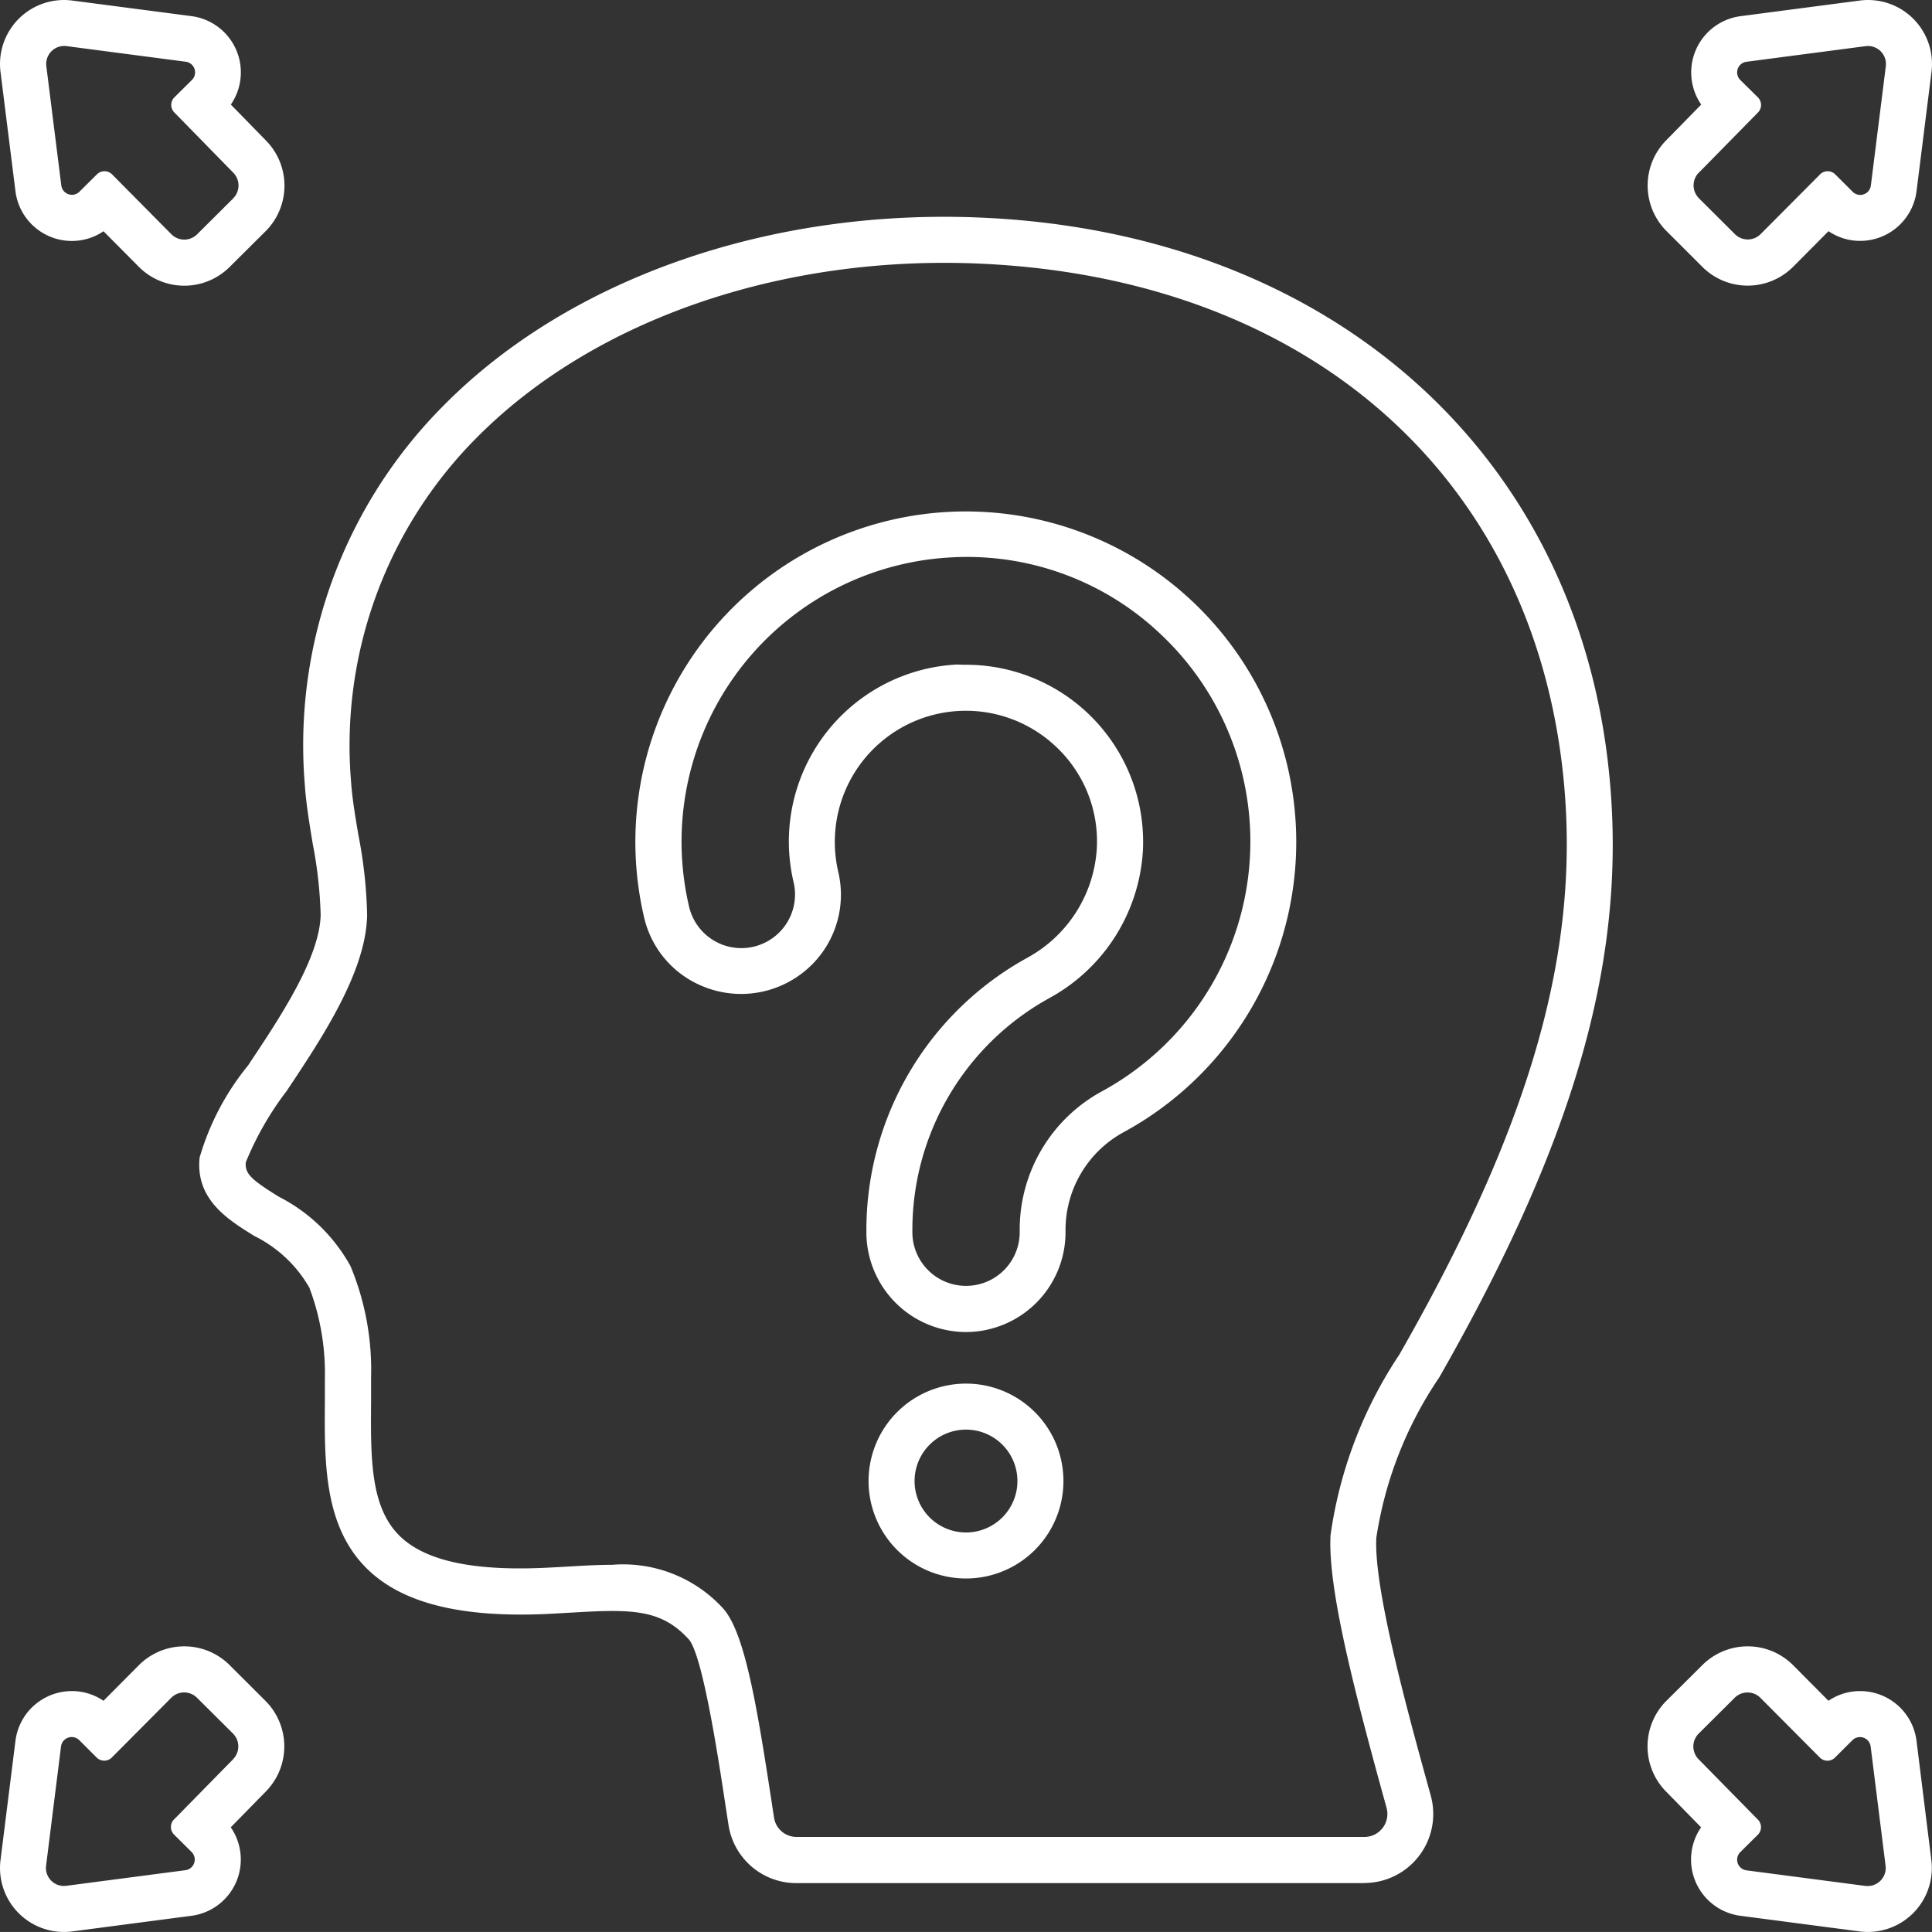
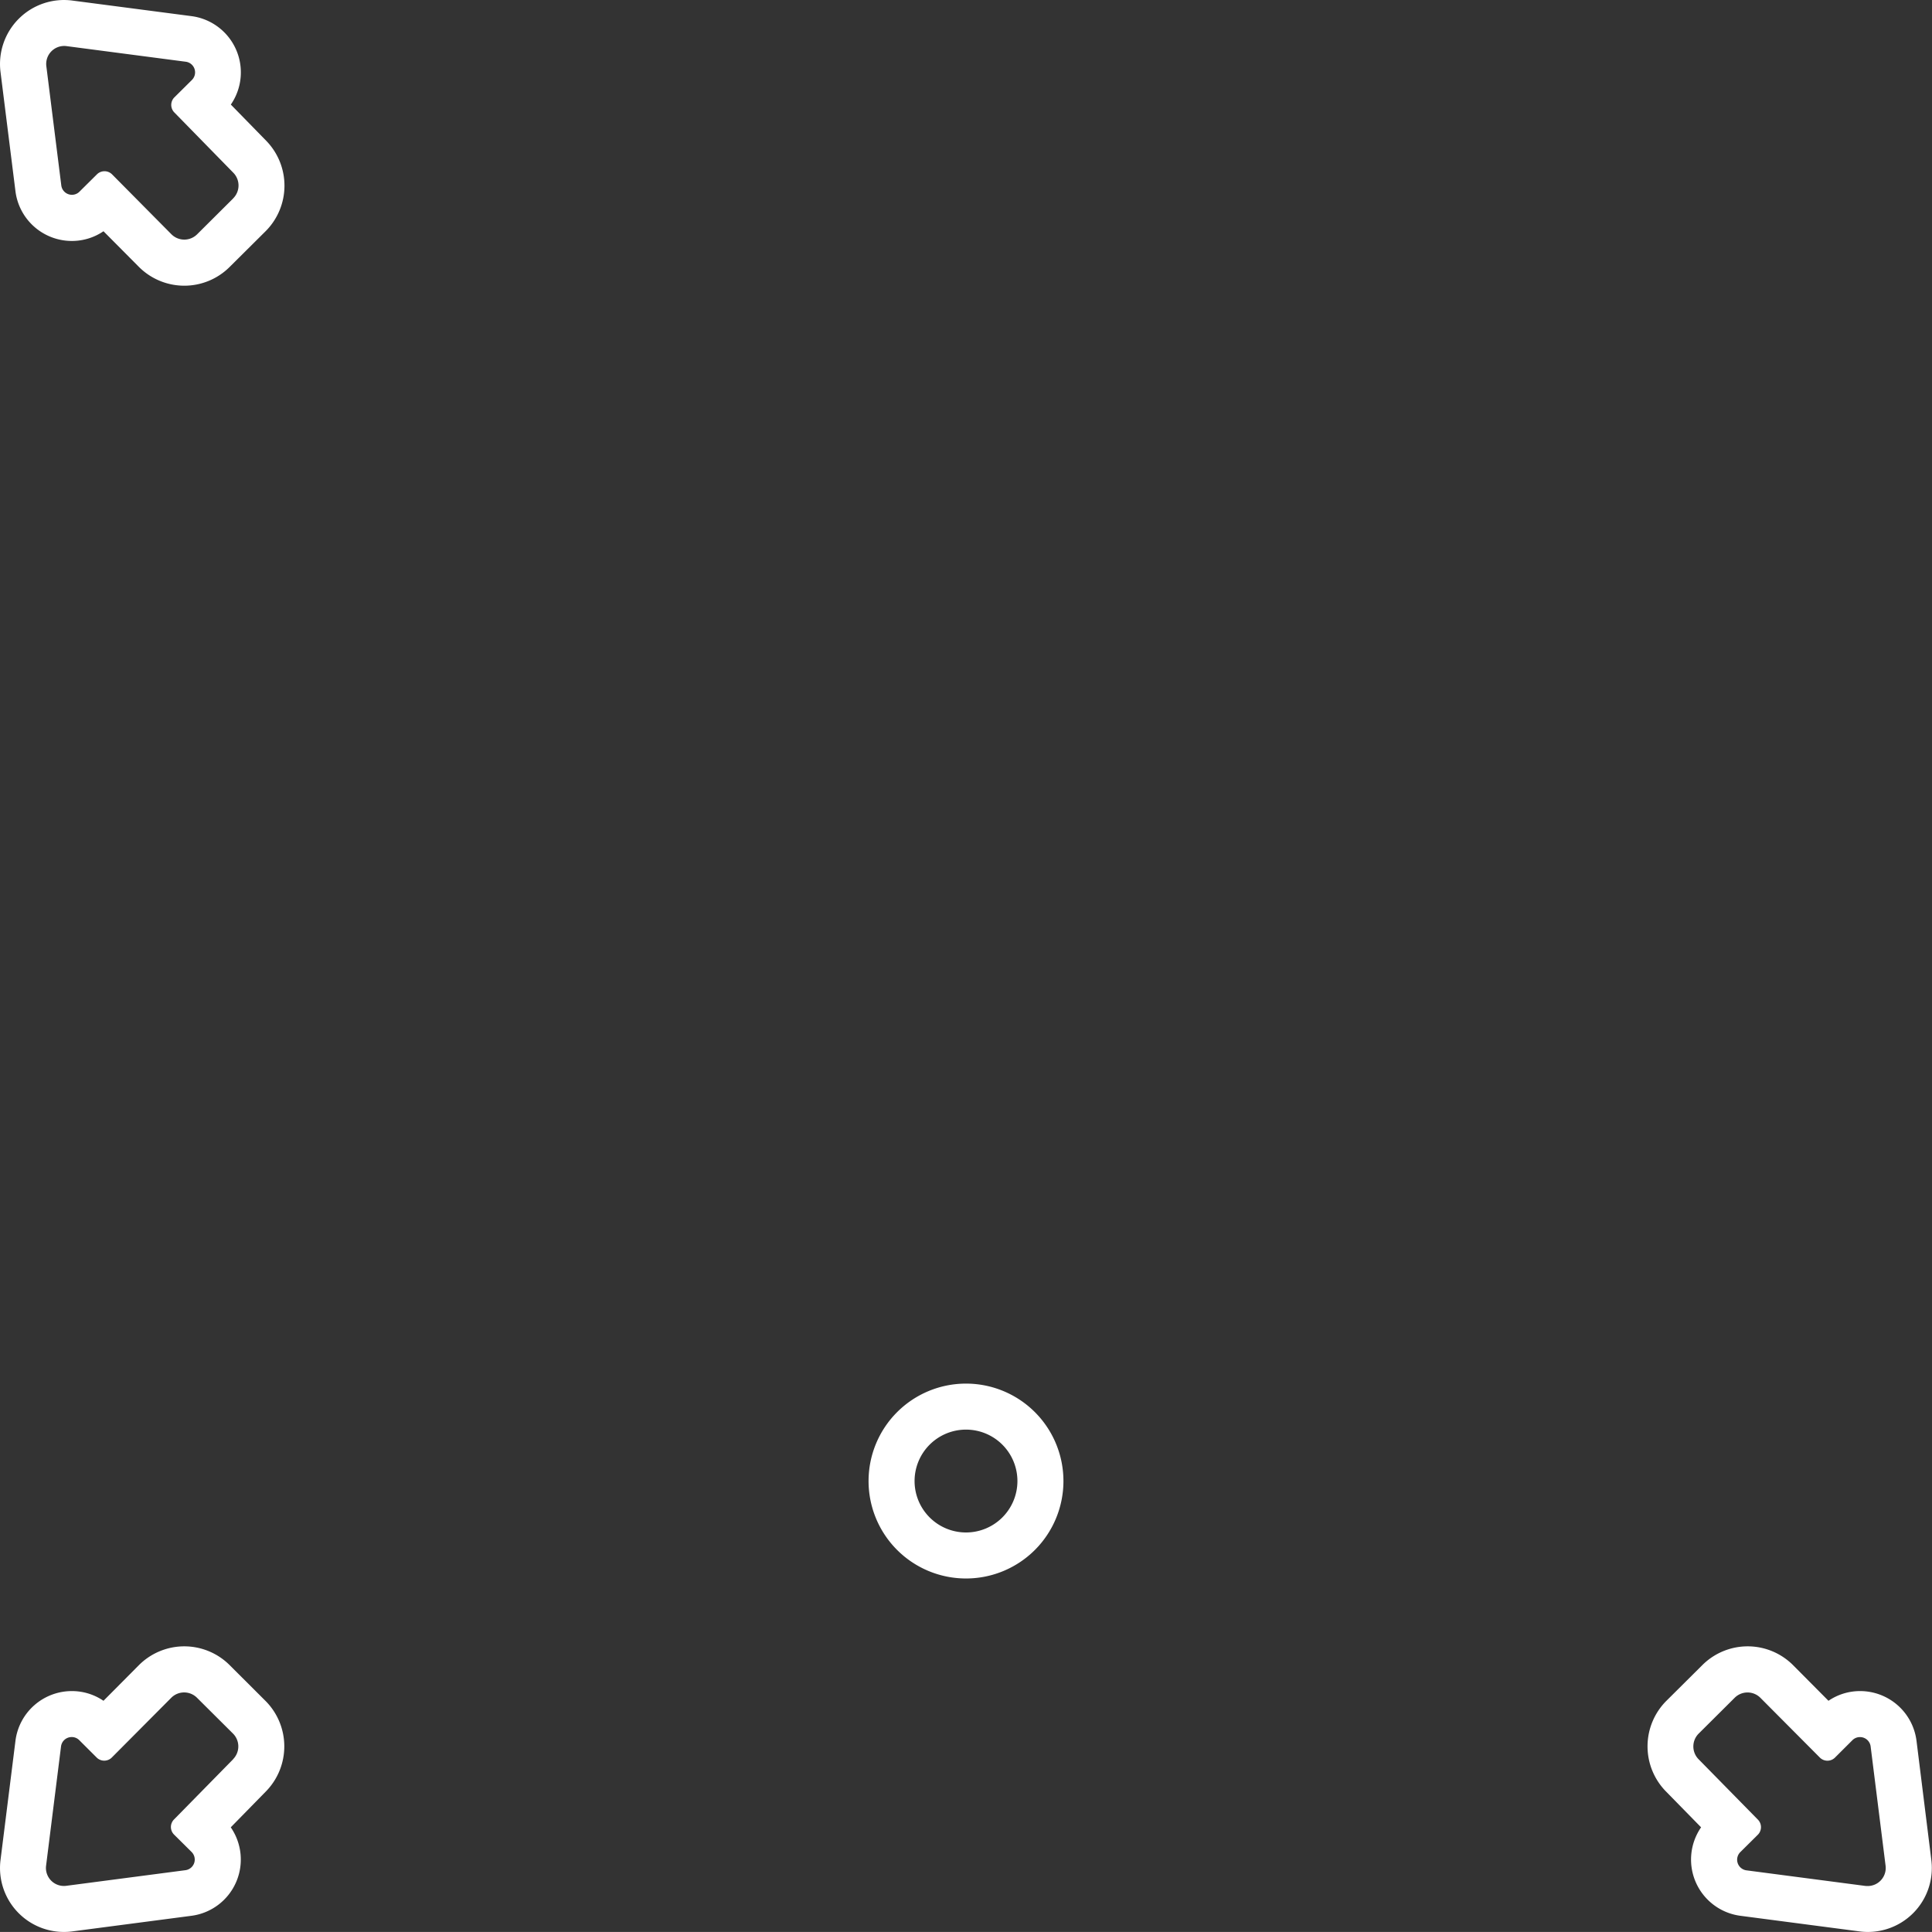
<svg xmlns="http://www.w3.org/2000/svg" id="Outline" width="51.732" height="51.73" viewBox="0 0 51.732 51.73">
  <rect x="0" y="0" width="51.732" height="51.73" fill="#333333" stroke="none" />
  <path id="Pfad_107" data-name="Pfad 107" d="M7.18,3.8A1.519,1.519,0,0,0,6.126,1.432L2.937,1.015A1.714,1.714,0,0,0,1.013,2.93l.4,3.192a1.522,1.522,0,0,0,1.509,1.33,1.5,1.5,0,0,0,.848-.26l.944.95a1.719,1.719,0,0,0,2.432.008l.966-.96a1.724,1.724,0,0,0,.014-2.422Zm.063,2.513-.965.96a.487.487,0,0,1-.689,0L4,5.669a.287.287,0,0,0-.406,0l-.467.463a.283.283,0,0,1-.2.084.287.287,0,0,1-.287-.252l-.4-3.19a.482.482,0,0,1,.542-.539l3.191.418a.287.287,0,0,1,.164.489l-.468.464a.287.287,0,0,0,0,.407L7.249,5.628a.487.487,0,0,1-.009.686Z" transform="translate(-0.999 -1)" fill="#fff" />
-   <path id="Pfad_108" data-name="Pfad 108" d="M109.924,8.148a1.719,1.719,0,0,0,2.432-.008l.944-.95a1.5,1.5,0,0,0,.848.26,1.522,1.522,0,0,0,1.509-1.33l.4-3.192a1.712,1.712,0,0,0-1.923-1.913l-3.189.418A1.519,1.519,0,0,0,109.891,3.8l-.944.964a1.724,1.724,0,0,0,.014,2.422Zm-.1-2.52,1.585-1.614a.287.287,0,0,0,0-.407l-.47-.464a.287.287,0,0,1,.164-.489l3.189-.418a.482.482,0,0,1,.542.539l-.4,3.192a.287.287,0,0,1-.287.252.283.283,0,0,1-.2-.084l-.467-.466a.287.287,0,0,0-.406,0l-1.592,1.6a.487.487,0,0,1-.689,0l-.961-.959a.487.487,0,0,1-.007-.686Z" transform="translate(-64.339 -1)" fill="#fff" />
  <path id="Pfad_109" data-name="Pfad 109" d="M7.145,108.872a1.718,1.718,0,0,0-2.431.008l-.944.95a1.5,1.5,0,0,0-.848-.26,1.522,1.522,0,0,0-1.509,1.33l-.4,3.192a1.712,1.712,0,0,0,1.923,1.913l3.189-.418a1.519,1.519,0,0,0,1.053-2.369l.944-.964a1.724,1.724,0,0,0-.015-2.422Zm.1,2.52-1.585,1.614a.287.287,0,0,0,0,.407l.468.464a.287.287,0,0,1-.164.489l-3.189.418a.482.482,0,0,1-.542-.539l.4-3.192a.287.287,0,0,1,.287-.252.283.283,0,0,1,.2.082l.467.466a.287.287,0,0,0,.406,0l1.592-1.6a.487.487,0,0,1,.689,0l.965.96a.487.487,0,0,1,0,.686Z" transform="translate(-0.999 -64.289)" fill="#fff" />
  <path id="Pfad_110" data-name="Pfad 110" d="M115.652,110.9a1.522,1.522,0,0,0-1.509-1.33,1.5,1.5,0,0,0-.848.26l-.944-.95a1.718,1.718,0,0,0-2.431-.008l-.966.96a1.724,1.724,0,0,0-.014,2.422l.944.964a1.519,1.519,0,0,0,1.053,2.369l3.189.418a1.713,1.713,0,0,0,1.923-1.913Zm-1.3,3.888a.479.479,0,0,1-.064,0l-3.189-.418a.287.287,0,0,1-.164-.489l.468-.464a.287.287,0,0,0,0-.407l-1.585-1.614a.487.487,0,0,1,0-.686l.965-.96a.487.487,0,0,1,.689,0l1.592,1.6a.287.287,0,0,0,.406,0l.467-.466a.283.283,0,0,1,.2-.082.287.287,0,0,1,.287.252l.4,3.192a.483.483,0,0,1-.478.544Z" transform="translate(-64.335 -64.289)" fill="#fff" />
-   <path id="Pfad_111" data-name="Pfad 111" d="M45.192,59.762H30A1.836,1.836,0,0,1,28.17,58.2l-.07-.454c-.2-1.327-.622-4.089-.992-4.51-.744-.819-1.541-.811-3.131-.718-.246.014-.5.029-.764.041-2.238.089-3.773-.3-4.7-1.194-1.175-1.137-1.162-2.841-1.15-4.49q0-.267,0-.536l0-.066a6.508,6.508,0,0,0-.416-2.456,3.468,3.468,0,0,0-1.471-1.382c-.705-.436-1.583-.978-1.467-2.1a6.966,6.966,0,0,1,1.294-2.463c.856-1.283,1.922-2.88,1.947-4.038a11.565,11.565,0,0,0-.214-1.91c-.087-.531-.178-1.081-.21-1.57A12.876,12.876,0,0,1,20.54,20.2c3.4-3.443,8.855-5.323,14.584-5.025,9.126.469,15.642,6.209,16.6,14.624.565,4.97-.788,9.882-4.524,16.425a10.415,10.415,0,0,0-1.683,4.29c-.073,1.366.848,4.7,1.458,6.907a1.848,1.848,0,0,1-1.781,2.338ZM25.055,51.239A3.628,3.628,0,0,1,28.02,52.4c.575.631.9,2.534,1.3,5.153l.069.452a.611.611,0,0,0,.608.521h15.2a.616.616,0,0,0,.594-.78c-.835-3.022-1.579-5.855-1.5-7.3a11.625,11.625,0,0,1,1.842-4.835c3.6-6.3,4.9-10.985,4.37-15.675-.9-7.9-6.812-13.085-15.438-13.53-5.378-.278-10.484,1.464-13.645,4.661a11.674,11.674,0,0,0-3.356,9.2c.028.429.11.925.2,1.449a12.317,12.317,0,0,1,.23,2.135c-.032,1.517-1.209,3.282-2.154,4.7a8.317,8.317,0,0,0-1.094,1.909c-.032.31.161.475.888.925a4.54,4.54,0,0,1,1.916,1.858A7.229,7.229,0,0,1,18.6,46.22l0,.089c0,.205,0,.389,0,.57-.011,1.516-.021,2.825.775,3.595.668.647,1.909.925,3.791.849.257-.011.5-.025.742-.039C24.3,51.261,24.685,51.239,25.055,51.239Z" transform="translate(-8.664 -9.339)" fill="#fff" />
  <path id="Pfad_112" data-name="Pfad 112" d="M60.254,96.457a2.609,2.609,0,1,1,2.609-2.607A2.609,2.609,0,0,1,60.254,96.457Zm0-3.986a1.377,1.377,0,1,0,1.377,1.379A1.377,1.377,0,0,0,60.254,92.471Z" transform="translate(-34.388 -54.191)" fill="#fff" />
-   <path id="Pfad_113" data-name="Pfad 113" d="M51.3,56.329a2.672,2.672,0,0,1-2.669-2.669v-.072a8.32,8.32,0,0,1,4.311-7.282A3.582,3.582,0,0,0,54.8,43.392a3.472,3.472,0,0,0-1.083-2.728,3.509,3.509,0,0,0-5.926,2.345,3.558,3.558,0,0,0,.09,1.014,2.647,2.647,0,0,1-1.164,2.833,2.678,2.678,0,0,1-2.449.223,2.632,2.632,0,0,1-1.591-1.861,8.848,8.848,0,1,1,12.846,5.758,2.98,2.98,0,0,0-1.56,2.614v.071A2.672,2.672,0,0,1,51.3,56.329Zm-.016-17.867a4.741,4.741,0,0,1,4.75,4.994,4.82,4.82,0,0,1-2.5,3.929,7.09,7.09,0,0,0-3.672,6.2v.071a1.437,1.437,0,1,0,2.874,0v-.071a4.212,4.212,0,0,1,2.2-3.7,7.616,7.616,0,0,0,1.618-12.2,7.524,7.524,0,0,0-5.618-2.1,7.622,7.622,0,0,0-7.056,9.341,1.437,1.437,0,0,0,2.805-.628,4.745,4.745,0,0,1,4.383-5.843Q51.174,38.462,51.282,38.462Z" transform="translate(-25.432 -20.662)" fill="#fff" />
</svg>